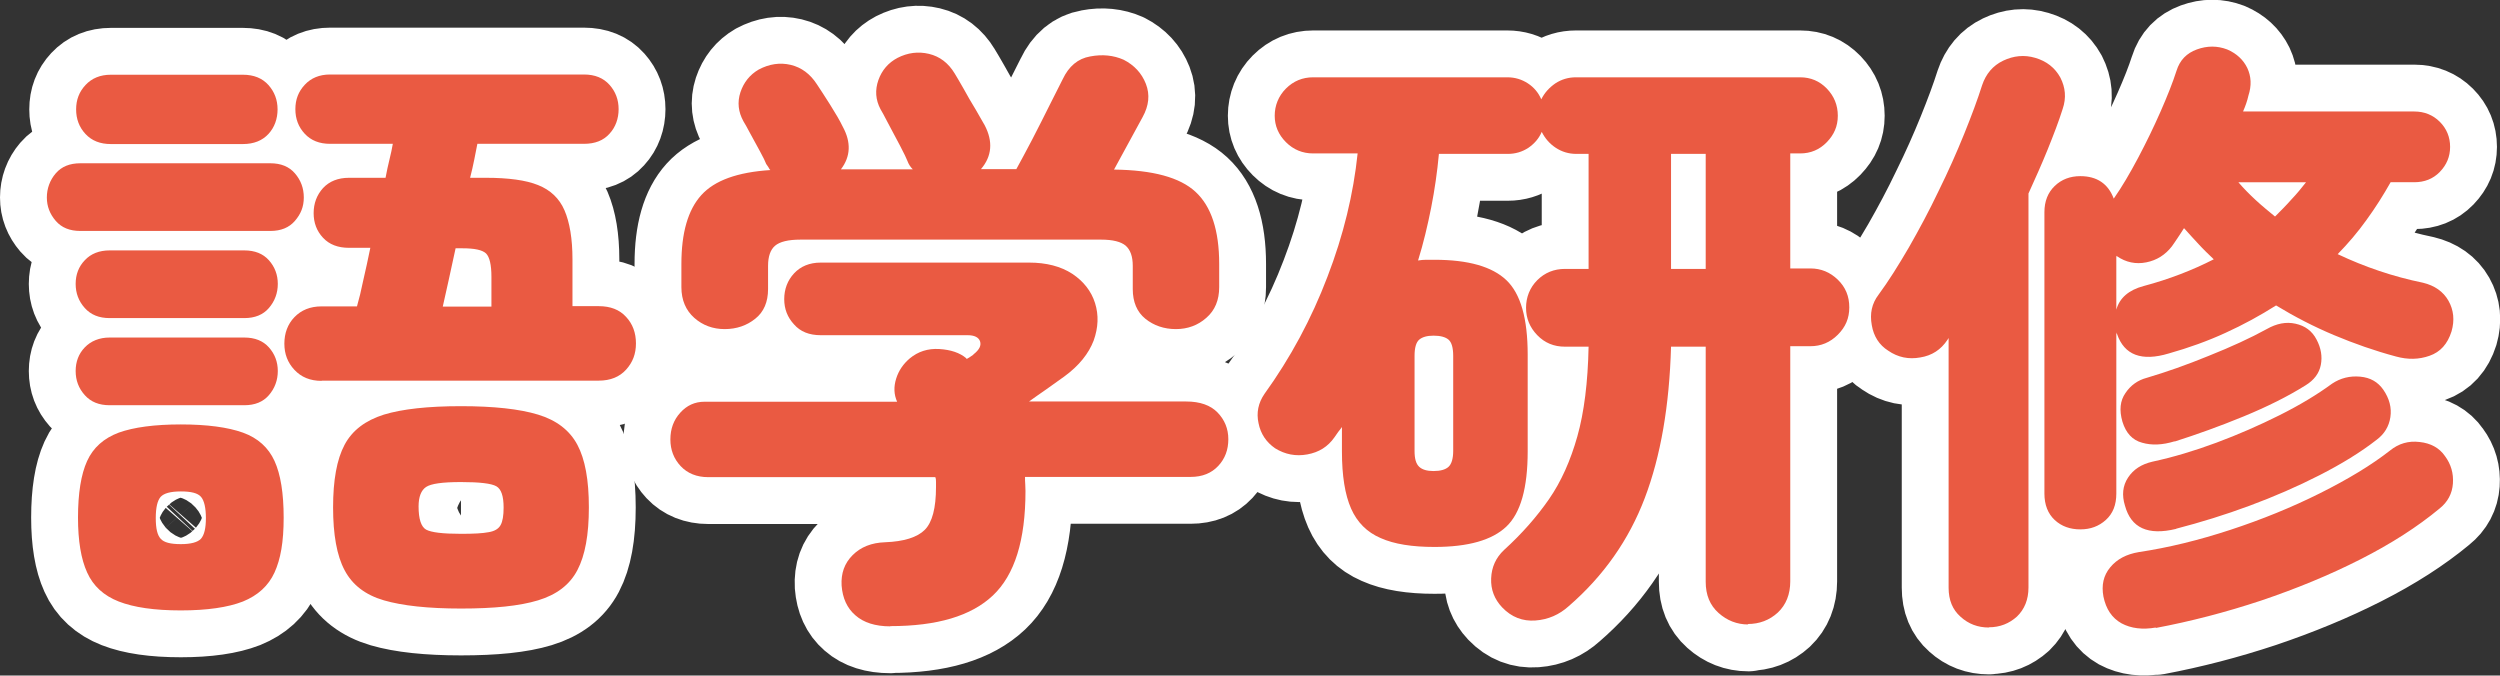
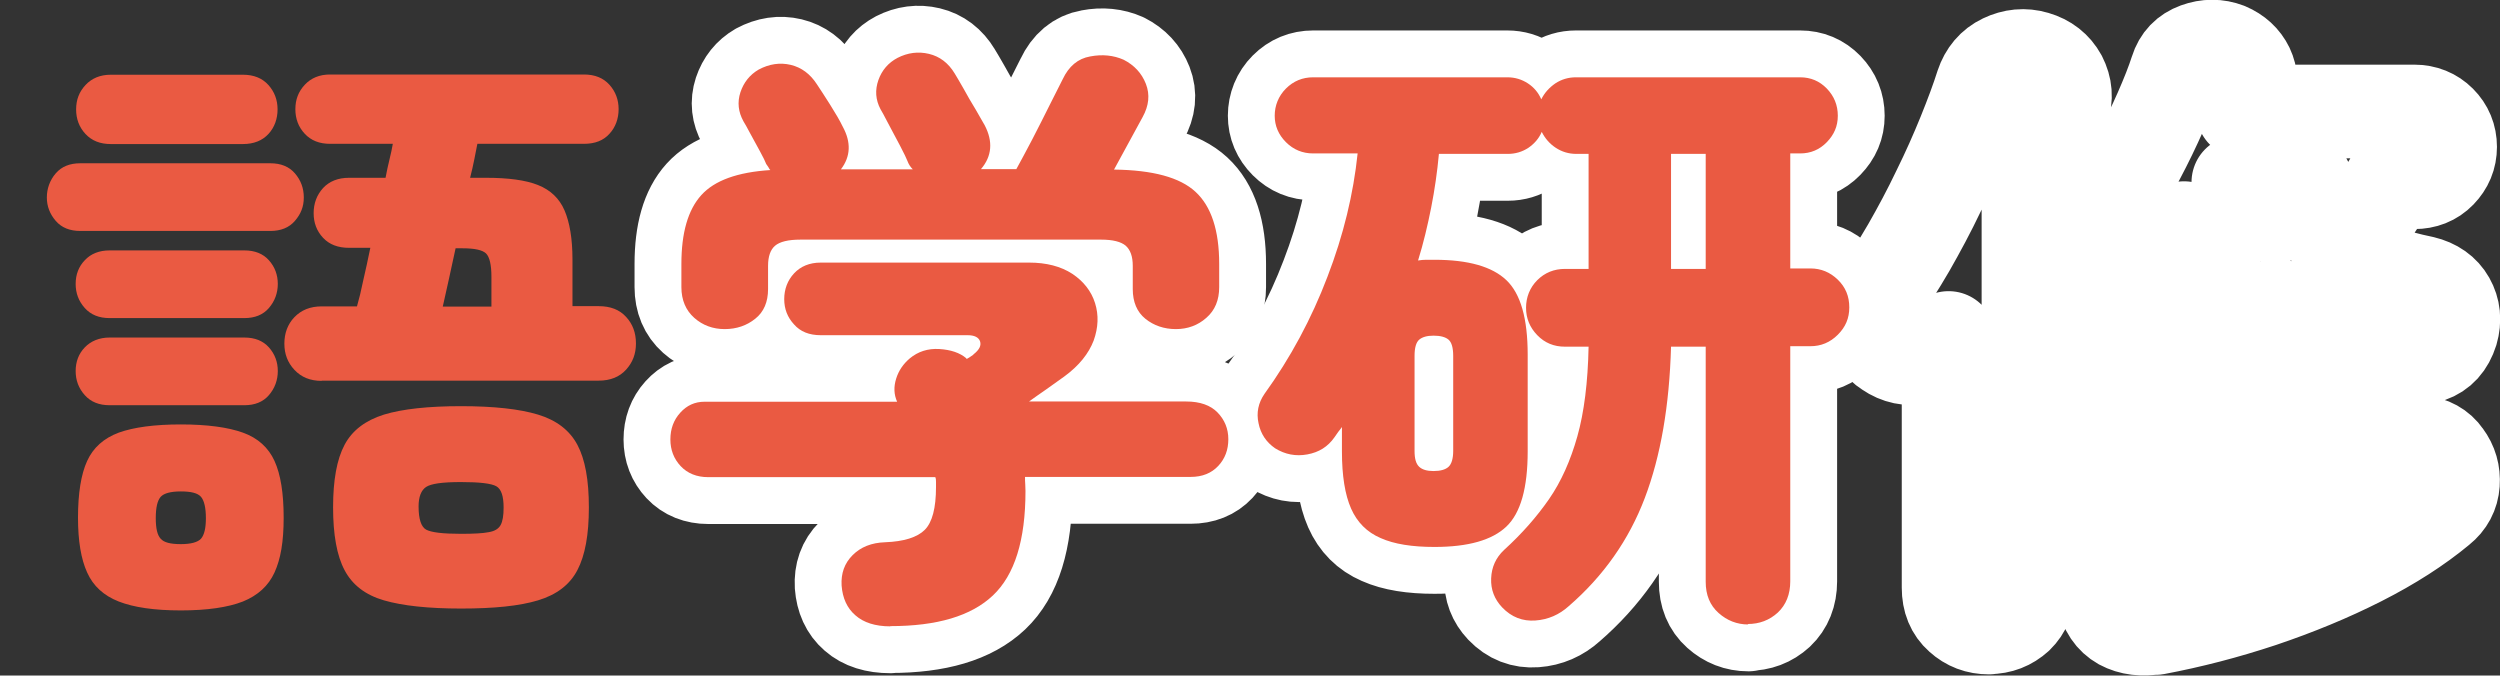
<svg xmlns="http://www.w3.org/2000/svg" id="_レイヤー_2" data-name="レイヤー 2" width="106.73" height="28.84" viewBox="0 0 106.73 28.84">
  <rect x="0" y="0" width="106.73" height="28.84" fill="#333333" stroke="none" />
  <defs>
    <style>
      .cls-1 {
        fill: none;
        stroke: #fff;
        stroke-linecap: round;
        stroke-linejoin: round;
        stroke-width: 4px;
      }

      .cls-2 {
        fill: #ea5a42;
        stroke-width: 0px;
      }
    </style>
  </defs>
  <g id="_レイヤー_1-2" data-name="レイヤー 1">
    <g>
      <g>
-         <path class="cls-1" d="M3.43,9.86c-.45,0-.8-.14-1.05-.43-.25-.29-.38-.62-.38-1s.13-.74.38-1.03c.25-.29.6-.43,1.05-.43h8.11c.45,0,.8.14,1.05.43.25.29.38.63.38,1.03s-.13.71-.38,1c-.25.29-.6.43-1.05.43H3.43ZM4.68,13.58c-.45,0-.8-.14-1.06-.43-.26-.29-.39-.63-.39-1.03s.13-.74.39-1.01c.26-.28.62-.42,1.06-.42h5.75c.45,0,.8.14,1.05.42.25.28.38.62.38,1.01s-.13.74-.38,1.03c-.25.29-.6.43-1.05.43h-5.75ZM4.68,17.3c-.45,0-.8-.14-1.06-.43-.26-.29-.39-.63-.39-1.03s.13-.74.39-1.01.62-.42,1.06-.42h5.75c.45,0,.8.14,1.05.42.25.28.38.62.38,1.01s-.13.74-.38,1.03c-.25.29-.6.43-1.05.43h-5.75ZM4.73,6.15c-.45,0-.81-.14-1.08-.43-.27-.29-.4-.64-.4-1.05s.13-.75.4-1.04c.27-.29.63-.44,1.08-.44h5.64c.47,0,.83.15,1.09.44s.39.64.39,1.04-.13.77-.39,1.05-.62.43-1.09.43h-5.64ZM7.72,26.06c-1.13,0-2.01-.13-2.65-.38s-1.09-.66-1.35-1.24c-.26-.57-.39-1.35-.39-2.34,0-1.04.13-1.85.39-2.42.26-.57.71-.97,1.35-1.21.64-.23,1.53-.35,2.65-.35s2.01.12,2.65.35c.64.23,1.09.64,1.35,1.21.26.57.39,1.38.39,2.42s-.13,1.77-.39,2.34c-.26.57-.71.98-1.35,1.24-.64.25-1.53.38-2.65.38ZM7.72,23.23c.43,0,.72-.08.86-.23.14-.16.21-.45.21-.88s-.07-.75-.21-.91c-.14-.16-.42-.23-.86-.23s-.72.08-.86.23c-.14.16-.21.46-.21.91s.07.73.21.88c.14.16.42.23.86.23ZM13.73,16.26c-.49,0-.87-.16-1.16-.47-.29-.31-.43-.68-.43-1.12s.14-.83.43-1.13c.29-.3.67-.46,1.16-.46h1.51c.09-.31.18-.68.27-1.12.1-.43.2-.89.3-1.38h-.91c-.47,0-.84-.14-1.11-.43-.27-.29-.4-.64-.4-1.05s.13-.77.4-1.07c.27-.29.64-.44,1.11-.44h1.56c.05-.28.11-.54.17-.79.06-.25.11-.47.14-.66h-2.68c-.45,0-.81-.14-1.08-.43-.27-.29-.4-.64-.4-1.05s.13-.75.4-1.04c.27-.29.63-.44,1.08-.44h10.84c.47,0,.83.15,1.09.44.26.29.39.64.39,1.04s-.13.77-.39,1.05c-.26.29-.62.43-1.09.43h-4.55c-.04.19-.08.41-.13.66-.05.25-.11.52-.18.79h.68c.95,0,1.7.1,2.22.31.53.21.91.57,1.13,1.08.22.51.34,1.21.34,2.09v2h1.12c.5,0,.89.15,1.17.46.28.3.42.68.42,1.13s-.14.81-.42,1.12c-.28.31-.67.47-1.17.47h-11.83ZM19.68,25.98c-1.4,0-2.5-.12-3.29-.35-.79-.23-1.35-.66-1.68-1.29-.33-.62-.49-1.52-.49-2.68s.16-2.05.49-2.67c.33-.62.89-1.04,1.68-1.29.79-.24,1.89-.36,3.29-.36s2.5.12,3.29.36c.79.24,1.35.67,1.68,1.29s.49,1.5.49,2.67-.16,2.05-.49,2.68-.89,1.05-1.68,1.29-1.88.35-3.29.35ZM19.68,22.79c.54,0,.93-.02,1.18-.07.25-.04.42-.14.51-.3.09-.16.13-.41.13-.75,0-.49-.1-.79-.31-.91-.21-.12-.71-.18-1.51-.18s-1.28.07-1.49.21-.32.42-.32.83c0,.54.11.87.32.99.22.12.71.18,1.49.18ZM18.9,13.09h2.08v-1.27c0-.52-.08-.85-.23-1-.16-.15-.49-.22-1.01-.22h-.29c-.11.49-.21.95-.3,1.38-.1.43-.18.81-.25,1.12Z" />
        <path class="cls-1" d="M38.01,26.74c-.64,0-1.14-.16-1.49-.47-.36-.31-.55-.74-.59-1.27-.03-.52.12-.95.47-1.3.35-.35.81-.53,1.38-.55.81-.03,1.38-.21,1.7-.53.32-.32.48-.93.48-1.83v-.21c0-.07,0-.14-.03-.21h-9.7c-.48,0-.88-.16-1.17-.47-.29-.31-.44-.69-.44-1.14s.14-.83.42-1.14c.28-.31.62-.47,1.04-.47h8.22c-.14-.31-.15-.64-.04-.99.11-.35.31-.63.58-.86.35-.29.77-.43,1.26-.4.49.03.88.16,1.16.4v.03c.09-.05.16-.09.21-.13.05-.03.09-.06.1-.08.24-.19.33-.37.27-.55-.06-.17-.24-.26-.53-.26h-6.27c-.49,0-.87-.15-1.14-.46-.28-.3-.42-.66-.42-1.08s.14-.8.42-1.1.66-.46,1.14-.46h8.89c.74,0,1.36.16,1.85.48.48.32.81.74.97,1.25.16.51.14,1.04-.06,1.6-.21.55-.62,1.07-1.25,1.53-.26.19-.52.37-.77.55-.25.17-.5.35-.74.52h6.71c.59,0,1.04.16,1.34.47.3.31.46.69.46,1.14s-.14.83-.43,1.14c-.29.31-.68.47-1.18.47h-7.07c0,.1,0,.21.01.31,0,.1.01.2.01.29,0,2.1-.46,3.58-1.39,4.46-.93.88-2.39,1.31-4.38,1.31ZM30.94,14.05c-.5,0-.94-.16-1.3-.48-.36-.32-.55-.76-.55-1.31v-.99c0-1.33.28-2.31.85-2.94s1.55-.98,2.95-1.07c-.04-.03-.06-.08-.09-.13-.03-.05-.06-.09-.09-.13-.04-.1-.12-.28-.26-.53-.14-.25-.28-.51-.42-.77-.14-.26-.23-.43-.29-.52-.22-.4-.27-.81-.13-1.24.14-.42.4-.75.78-.97.45-.24.91-.31,1.37-.2.46.11.83.39,1.11.82.14.21.33.5.57.88.24.38.42.69.54.94.36.66.34,1.27-.08,1.82h3.07c-.1-.1-.18-.22-.23-.36-.04-.1-.14-.32-.31-.64-.17-.32-.34-.64-.51-.96-.17-.32-.27-.52-.33-.61-.21-.4-.24-.81-.09-1.24.15-.42.42-.74.82-.95.43-.22.88-.28,1.34-.17.46.11.83.39,1.1.84.09.14.21.36.38.65.16.29.33.59.51.88.17.29.3.52.39.68.36.69.31,1.32-.16,1.87h1.51c.19-.35.42-.77.68-1.27s.51-1,.75-1.48c.24-.48.43-.85.55-1.09.26-.55.65-.88,1.17-.97.52-.1,1-.05,1.43.14.45.23.77.57.95,1.03s.13.93-.14,1.42l-1.22,2.24c1.65.02,2.81.33,3.48.95s1.01,1.64,1.01,3.08v.99c0,.55-.18.99-.55,1.31-.36.32-.8.48-1.3.48s-.94-.15-1.3-.44c-.36-.29-.54-.72-.54-1.27v-.99c0-.4-.1-.68-.3-.86-.2-.17-.55-.26-1.05-.26h-12.84c-.52,0-.88.09-1.08.26-.2.17-.3.46-.3.86v.99c0,.55-.18.98-.55,1.27-.36.29-.8.44-1.3.44Z" />
        <path class="cls-1" d="M74.64,26.66c-.49,0-.91-.17-1.27-.49-.37-.33-.55-.77-.55-1.33v-10.04h-1.48c-.07,2.51-.44,4.67-1.12,6.46s-1.76,3.33-3.25,4.62c-.4.36-.87.57-1.42.61-.54.04-1.02-.14-1.42-.56-.33-.35-.49-.76-.47-1.24s.2-.88.55-1.21c.76-.69,1.4-1.42,1.92-2.17s.92-1.65,1.21-2.68.45-2.31.48-3.83h-1.01c-.47,0-.86-.16-1.18-.49-.32-.33-.48-.72-.48-1.17s.16-.86.48-1.18c.32-.32.72-.48,1.18-.48h1.01v-4.91h-.52c-.33,0-.62-.09-.88-.26-.26-.17-.46-.4-.6-.68-.12.28-.31.5-.57.68-.26.17-.55.26-.88.26h-2.94c-.07.76-.18,1.53-.33,2.29s-.33,1.52-.56,2.26c.12-.02.24-.03.35-.03h.35c1.44,0,2.46.29,3.07.87s.91,1.64.91,3.18v4.13c0,1.56-.3,2.63-.91,3.21-.61.58-1.63.87-3.07.87-.95,0-1.72-.12-2.3-.38-.58-.25-1-.67-1.26-1.26-.26-.59-.39-1.4-.39-2.44v-1.04c-.05.07-.1.14-.16.21-.05.07-.1.15-.16.23-.28.4-.66.64-1.16.73-.49.09-.95,0-1.37-.26-.38-.26-.62-.62-.71-1.07-.1-.45-.01-.87.25-1.25,1.11-1.54,2.01-3.21,2.69-5,.69-1.79,1.11-3.55,1.29-5.27h-1.9c-.45,0-.84-.16-1.16-.48-.32-.32-.48-.7-.48-1.13s.16-.84.48-1.16.71-.48,1.16-.48h8.29c.33,0,.62.09.88.26.26.17.45.4.57.68.14-.28.34-.5.6-.68.26-.17.55-.26.88-.26h9.57c.45,0,.83.16,1.14.48.31.32.47.71.47,1.16s-.16.81-.47,1.13c-.31.32-.69.48-1.14.48h-.42v4.91h.86c.45,0,.84.16,1.17.48.33.32.49.71.49,1.18s-.16.84-.49,1.17c-.33.33-.72.49-1.17.49h-.86v10.04c0,.55-.18,1-.53,1.33-.36.33-.79.49-1.29.49ZM61.2,20.11c.29,0,.51-.06.64-.18.13-.12.2-.35.2-.68v-4.06c0-.35-.07-.58-.2-.69-.13-.11-.34-.17-.64-.17-.28,0-.48.06-.61.17-.13.11-.2.34-.2.69v4.06c0,.33.06.55.2.68.13.12.33.18.61.18ZM71.34,11.48h1.48v-4.91h-1.48v4.91Z" />
        <path class="cls-1" d="M84.91,26.79c-.47,0-.87-.15-1.21-.46-.34-.3-.51-.71-.51-1.24v-10.66l-.05.08c-.28.42-.66.67-1.16.75-.49.09-.95,0-1.37-.29-.38-.24-.62-.61-.7-1.09-.09-.49,0-.92.29-1.3.42-.57.84-1.24,1.29-2.01.44-.77.87-1.57,1.27-2.41.41-.83.77-1.64,1.09-2.43.32-.79.58-1.49.77-2.09.16-.48.46-.84.9-1.05s.9-.26,1.37-.12c.48.14.84.42,1.07.84.22.43.26.87.1,1.34-.17.54-.39,1.11-.64,1.73-.25.62-.53,1.24-.82,1.88v16.82c0,.52-.17.93-.49,1.24-.33.3-.73.46-1.2.46ZM88.81,22.6c-.43,0-.8-.13-1.09-.4s-.44-.65-.44-1.13v-12.01c0-.47.15-.84.44-1.12.29-.28.66-.42,1.09-.42.71,0,1.19.32,1.43.96.35-.5.69-1.08,1.04-1.74.35-.66.67-1.32.96-1.98.29-.66.52-1.24.68-1.74.14-.45.43-.75.87-.91.44-.16.87-.16,1.29,0,.4.17.69.44.86.79.17.36.19.75.05,1.18-.05.23-.13.45-.23.68h7.31c.43,0,.8.15,1.09.44s.44.65.44,1.07-.15.77-.44,1.07-.66.44-1.09.44h-1.01c-.31.55-.65,1.09-1.03,1.61-.37.52-.79,1.01-1.23,1.46,1.16.55,2.37.96,3.64,1.22.5.12.87.38,1.09.77.22.39.27.83.13,1.31-.17.54-.48.88-.94,1.04-.45.16-.93.17-1.43.03-.9-.24-1.78-.55-2.64-.91-.86-.36-1.69-.79-2.48-1.27-.68.43-1.39.82-2.16,1.17-.76.35-1.57.64-2.42.88-1.16.35-1.9.07-2.21-.83-.02-.02-.03-.04-.03-.08v6.89c0,.49-.15.86-.45,1.13-.3.27-.66.4-1.08.4ZM92.04,26.79c-.57.1-1.06.04-1.47-.18-.41-.23-.66-.61-.77-1.14-.09-.49,0-.9.29-1.25s.69-.56,1.22-.65c1.27-.19,2.57-.51,3.91-.95,1.34-.44,2.62-.96,3.82-1.56s2.21-1.21,3-1.83c.36-.29.78-.42,1.26-.36.47.05.84.25,1.08.6.26.35.37.74.34,1.17s-.22.79-.57,1.07c-.94.78-2.06,1.5-3.38,2.17-1.32.67-2.73,1.25-4.24,1.76-1.51.5-3.01.89-4.5,1.17ZM90.35,13.22c.14-.5.53-.84,1.17-1.01,1.09-.29,2.09-.68,2.99-1.14-.22-.21-.44-.42-.65-.65-.21-.23-.42-.45-.62-.68-.09.14-.17.27-.26.4-.09.13-.17.26-.26.38-.28.36-.64.59-1.09.68-.45.09-.87,0-1.25-.26-.02,0-.03,0-.03-.03v2.31ZM92.84,18.84c-.52.16-.98.18-1.39.06-.41-.11-.69-.41-.84-.9-.14-.49-.1-.89.13-1.22.22-.33.53-.55.91-.65.81-.24,1.7-.55,2.65-.94.95-.38,1.78-.76,2.47-1.14.42-.24.83-.32,1.23-.23.41.09.71.31.9.68.19.36.25.72.18,1.08-.07.36-.29.65-.65.87-.75.47-1.63.91-2.65,1.33-1.02.42-2,.77-2.94,1.07ZM92.9,22.58c-1.2.29-1.92-.04-2.18-.99-.14-.45-.1-.85.13-1.2.23-.35.57-.57,1.04-.68.88-.19,1.79-.46,2.73-.81.94-.35,1.83-.74,2.69-1.17.86-.43,1.61-.88,2.25-1.35.36-.24.76-.34,1.2-.3s.76.23.99.56c.26.38.36.77.3,1.17-.06.4-.26.72-.58.96-.69.54-1.51,1.04-2.45,1.52-.94.48-1.93.91-2.98,1.3-1.05.39-2.09.71-3.13.98ZM97.13,9.24c.24-.24.48-.48.7-.73.23-.24.43-.49.62-.73h-2.89c.24.28.49.53.75.77s.53.46.81.69Z" />
      </g>
      <g>
        <path class="cls-2" d="M3.43,9.86c-.45,0-.8-.14-1.05-.43-.25-.29-.38-.62-.38-1s.13-.74.38-1.03c.25-.29.6-.43,1.05-.43h8.11c.45,0,.8.14,1.05.43.25.29.38.63.38,1.03s-.13.71-.38,1c-.25.29-.6.43-1.05.43H3.43ZM4.68,13.58c-.45,0-.8-.14-1.06-.43-.26-.29-.39-.63-.39-1.03s.13-.74.39-1.01c.26-.28.62-.42,1.06-.42h5.75c.45,0,.8.14,1.05.42.25.28.38.62.38,1.01s-.13.74-.38,1.03c-.25.29-.6.43-1.05.43h-5.75ZM4.68,17.3c-.45,0-.8-.14-1.06-.43-.26-.29-.39-.63-.39-1.03s.13-.74.39-1.01.62-.42,1.06-.42h5.75c.45,0,.8.14,1.05.42.25.28.38.62.38,1.01s-.13.74-.38,1.03c-.25.29-.6.43-1.05.43h-5.75ZM4.73,6.15c-.45,0-.81-.14-1.08-.43-.27-.29-.4-.64-.4-1.05s.13-.75.4-1.04c.27-.29.63-.44,1.08-.44h5.64c.47,0,.83.15,1.09.44s.39.64.39,1.04-.13.77-.39,1.05-.62.43-1.09.43h-5.64ZM7.72,26.06c-1.13,0-2.01-.13-2.65-.38s-1.09-.66-1.35-1.24c-.26-.57-.39-1.35-.39-2.34,0-1.04.13-1.85.39-2.42.26-.57.71-.97,1.35-1.21.64-.23,1.53-.35,2.65-.35s2.01.12,2.65.35c.64.23,1.09.64,1.35,1.21.26.57.39,1.38.39,2.42s-.13,1.77-.39,2.34c-.26.57-.71.98-1.35,1.24-.64.25-1.53.38-2.65.38ZM7.72,23.23c.43,0,.72-.08.86-.23.14-.16.21-.45.21-.88s-.07-.75-.21-.91c-.14-.16-.42-.23-.86-.23s-.72.08-.86.23c-.14.16-.21.46-.21.91s.07.73.21.88c.14.16.42.23.86.23ZM13.73,16.26c-.49,0-.87-.16-1.16-.47-.29-.31-.43-.68-.43-1.12s.14-.83.43-1.13c.29-.3.67-.46,1.16-.46h1.51c.09-.31.18-.68.27-1.12.1-.43.2-.89.3-1.38h-.91c-.47,0-.84-.14-1.11-.43-.27-.29-.4-.64-.4-1.05s.13-.77.4-1.07c.27-.29.64-.44,1.11-.44h1.56c.05-.28.11-.54.17-.79.06-.25.11-.47.14-.66h-2.68c-.45,0-.81-.14-1.08-.43-.27-.29-.4-.64-.4-1.05s.13-.75.4-1.04c.27-.29.63-.44,1.08-.44h10.84c.47,0,.83.15,1.09.44.26.29.39.64.39,1.04s-.13.77-.39,1.05c-.26.29-.62.43-1.09.43h-4.55c-.04.19-.08.41-.13.66-.05.25-.11.52-.18.79h.68c.95,0,1.7.1,2.22.31.53.21.91.57,1.13,1.08.22.51.34,1.21.34,2.09v2h1.12c.5,0,.89.15,1.17.46.28.3.42.68.42,1.13s-.14.81-.42,1.12c-.28.31-.67.47-1.17.47h-11.83ZM19.68,25.98c-1.4,0-2.5-.12-3.29-.35-.79-.23-1.35-.66-1.68-1.29-.33-.62-.49-1.52-.49-2.68s.16-2.05.49-2.67c.33-.62.89-1.04,1.68-1.29.79-.24,1.89-.36,3.29-.36s2.5.12,3.29.36c.79.24,1.35.67,1.68,1.29s.49,1.5.49,2.67-.16,2.05-.49,2.68-.89,1.05-1.68,1.29-1.88.35-3.29.35ZM19.68,22.79c.54,0,.93-.02,1.18-.07.25-.04.42-.14.51-.3.09-.16.13-.41.13-.75,0-.49-.1-.79-.31-.91-.21-.12-.71-.18-1.51-.18s-1.28.07-1.49.21-.32.42-.32.83c0,.54.11.87.32.99.22.12.71.18,1.49.18ZM18.9,13.09h2.08v-1.27c0-.52-.08-.85-.23-1-.16-.15-.49-.22-1.01-.22h-.29c-.11.49-.21.95-.3,1.38-.1.43-.18.81-.25,1.12Z" />
        <path class="cls-2" d="M38.01,26.74c-.64,0-1.14-.16-1.49-.47-.36-.31-.55-.74-.59-1.27-.03-.52.12-.95.47-1.3.35-.35.81-.53,1.38-.55.81-.03,1.38-.21,1.7-.53.32-.32.48-.93.48-1.83v-.21c0-.07,0-.14-.03-.21h-9.7c-.48,0-.88-.16-1.17-.47-.29-.31-.44-.69-.44-1.14s.14-.83.42-1.14c.28-.31.62-.47,1.04-.47h8.22c-.14-.31-.15-.64-.04-.99.11-.35.31-.63.58-.86.35-.29.77-.43,1.26-.4.49.03.88.16,1.16.4v.03c.09-.05.16-.09.21-.13.05-.03.09-.06.1-.08.24-.19.33-.37.27-.55-.06-.17-.24-.26-.53-.26h-6.27c-.49,0-.87-.15-1.14-.46-.28-.3-.42-.66-.42-1.08s.14-.8.42-1.1.66-.46,1.14-.46h8.89c.74,0,1.36.16,1.85.48.48.32.81.74.97,1.25.16.51.14,1.04-.06,1.6-.21.55-.62,1.07-1.25,1.53-.26.19-.52.37-.77.55-.25.17-.5.35-.74.52h6.71c.59,0,1.04.16,1.34.47.3.31.46.69.46,1.14s-.14.83-.43,1.14c-.29.31-.68.47-1.18.47h-7.07c0,.1,0,.21.01.31,0,.1.01.2.01.29,0,2.1-.46,3.58-1.39,4.46-.93.88-2.39,1.31-4.38,1.31ZM30.94,14.05c-.5,0-.94-.16-1.3-.48-.36-.32-.55-.76-.55-1.31v-.99c0-1.33.28-2.31.85-2.94s1.55-.98,2.95-1.07c-.04-.03-.06-.08-.09-.13-.03-.05-.06-.09-.09-.13-.04-.1-.12-.28-.26-.53-.14-.25-.28-.51-.42-.77-.14-.26-.23-.43-.29-.52-.22-.4-.27-.81-.13-1.24.14-.42.4-.75.78-.97.45-.24.91-.31,1.37-.2.46.11.83.39,1.11.82.14.21.33.5.57.88.24.38.42.69.54.94.36.66.34,1.27-.08,1.82h3.07c-.1-.1-.18-.22-.23-.36-.04-.1-.14-.32-.31-.64-.17-.32-.34-.64-.51-.96-.17-.32-.27-.52-.33-.61-.21-.4-.24-.81-.09-1.24.15-.42.42-.74.82-.95.43-.22.88-.28,1.34-.17.46.11.83.39,1.1.84.09.14.21.36.38.65.16.29.33.59.51.88.17.29.3.52.39.68.36.69.31,1.32-.16,1.87h1.51c.19-.35.42-.77.68-1.27s.51-1,.75-1.48c.24-.48.43-.85.55-1.09.26-.55.65-.88,1.17-.97.52-.1,1-.05,1.43.14.45.23.77.57.95,1.03s.13.93-.14,1.42l-1.22,2.24c1.65.02,2.81.33,3.48.95s1.01,1.64,1.01,3.08v.99c0,.55-.18.99-.55,1.31-.36.32-.8.48-1.3.48s-.94-.15-1.3-.44c-.36-.29-.54-.72-.54-1.27v-.99c0-.4-.1-.68-.3-.86-.2-.17-.55-.26-1.05-.26h-12.84c-.52,0-.88.09-1.08.26-.2.17-.3.46-.3.86v.99c0,.55-.18.98-.55,1.27-.36.29-.8.44-1.3.44Z" />
        <path class="cls-2" d="M74.64,26.66c-.49,0-.91-.17-1.27-.49-.37-.33-.55-.77-.55-1.33v-10.04h-1.48c-.07,2.51-.44,4.67-1.12,6.46s-1.76,3.33-3.25,4.62c-.4.36-.87.57-1.42.61-.54.04-1.02-.14-1.42-.56-.33-.35-.49-.76-.47-1.24s.2-.88.55-1.21c.76-.69,1.4-1.42,1.92-2.17s.92-1.65,1.21-2.68.45-2.31.48-3.83h-1.01c-.47,0-.86-.16-1.18-.49-.32-.33-.48-.72-.48-1.17s.16-.86.48-1.18c.32-.32.72-.48,1.18-.48h1.01v-4.91h-.52c-.33,0-.62-.09-.88-.26-.26-.17-.46-.4-.6-.68-.12.28-.31.5-.57.68-.26.17-.55.26-.88.26h-2.94c-.07.76-.18,1.53-.33,2.29s-.33,1.52-.56,2.26c.12-.02.24-.03.35-.03h.35c1.44,0,2.46.29,3.07.87s.91,1.64.91,3.18v4.13c0,1.56-.3,2.63-.91,3.21-.61.58-1.63.87-3.07.87-.95,0-1.72-.12-2.3-.38-.58-.25-1-.67-1.26-1.26-.26-.59-.39-1.4-.39-2.44v-1.04c-.05.07-.1.14-.16.21-.05.07-.1.15-.16.23-.28.4-.66.64-1.16.73-.49.09-.95,0-1.37-.26-.38-.26-.62-.62-.71-1.07-.1-.45-.01-.87.25-1.25,1.11-1.54,2.01-3.21,2.69-5,.69-1.79,1.11-3.55,1.29-5.27h-1.9c-.45,0-.84-.16-1.16-.48-.32-.32-.48-.7-.48-1.13s.16-.84.48-1.16.71-.48,1.16-.48h8.29c.33,0,.62.09.88.26.26.17.45.4.57.68.14-.28.34-.5.6-.68.26-.17.55-.26.88-.26h9.57c.45,0,.83.16,1.14.48.31.32.47.71.47,1.16s-.16.81-.47,1.13c-.31.32-.69.48-1.14.48h-.42v4.91h.86c.45,0,.84.16,1.17.48.33.32.49.71.49,1.18s-.16.84-.49,1.17c-.33.33-.72.49-1.17.49h-.86v10.04c0,.55-.18,1-.53,1.33-.36.33-.79.49-1.29.49ZM61.2,20.11c.29,0,.51-.06.64-.18.13-.12.2-.35.2-.68v-4.06c0-.35-.07-.58-.2-.69-.13-.11-.34-.17-.64-.17-.28,0-.48.06-.61.17-.13.11-.2.34-.2.69v4.06c0,.33.06.55.2.68.13.12.33.18.61.18ZM71.34,11.48h1.48v-4.91h-1.48v4.91Z" />
-         <path class="cls-2" d="M84.91,26.79c-.47,0-.87-.15-1.21-.46-.34-.3-.51-.71-.51-1.24v-10.66l-.05.08c-.28.42-.66.67-1.16.75-.49.09-.95,0-1.37-.29-.38-.24-.62-.61-.7-1.09-.09-.49,0-.92.29-1.3.42-.57.84-1.24,1.29-2.01.44-.77.87-1.57,1.27-2.41.41-.83.77-1.64,1.09-2.43.32-.79.58-1.49.77-2.09.16-.48.46-.84.9-1.05s.9-.26,1.37-.12c.48.14.84.42,1.07.84.22.43.26.87.1,1.34-.17.54-.39,1.11-.64,1.73-.25.62-.53,1.24-.82,1.88v16.82c0,.52-.17.93-.49,1.24-.33.3-.73.46-1.2.46ZM88.81,22.6c-.43,0-.8-.13-1.09-.4s-.44-.65-.44-1.13v-12.01c0-.47.15-.84.44-1.12.29-.28.66-.42,1.09-.42.71,0,1.19.32,1.43.96.35-.5.69-1.08,1.04-1.74.35-.66.67-1.32.96-1.98.29-.66.52-1.24.68-1.74.14-.45.43-.75.87-.91.44-.16.87-.16,1.29,0,.4.17.69.44.86.79.17.36.19.75.05,1.18-.05.23-.13.45-.23.68h7.31c.43,0,.8.15,1.09.44s.44.65.44,1.07-.15.77-.44,1.07-.66.44-1.09.44h-1.01c-.31.55-.65,1.09-1.03,1.61-.37.52-.79,1.01-1.23,1.46,1.16.55,2.37.96,3.64,1.22.5.12.87.38,1.09.77.22.39.27.83.13,1.31-.17.54-.48.88-.94,1.04-.45.16-.93.17-1.43.03-.9-.24-1.78-.55-2.64-.91-.86-.36-1.69-.79-2.48-1.27-.68.43-1.39.82-2.16,1.17-.76.35-1.57.64-2.42.88-1.16.35-1.9.07-2.21-.83-.02-.02-.03-.04-.03-.08v6.89c0,.49-.15.86-.45,1.13-.3.27-.66.4-1.08.4ZM92.04,26.79c-.57.1-1.06.04-1.47-.18-.41-.23-.66-.61-.77-1.14-.09-.49,0-.9.29-1.25s.69-.56,1.22-.65c1.27-.19,2.57-.51,3.91-.95,1.34-.44,2.62-.96,3.82-1.56s2.21-1.21,3-1.83c.36-.29.78-.42,1.26-.36.47.05.84.25,1.08.6.26.35.37.74.34,1.17s-.22.79-.57,1.07c-.94.78-2.06,1.5-3.38,2.17-1.32.67-2.73,1.25-4.24,1.76-1.51.5-3.01.89-4.5,1.17ZM90.35,13.22c.14-.5.53-.84,1.17-1.01,1.09-.29,2.09-.68,2.99-1.14-.22-.21-.44-.42-.65-.65-.21-.23-.42-.45-.62-.68-.09.14-.17.27-.26.4-.09.13-.17.26-.26.38-.28.36-.64.59-1.09.68-.45.09-.87,0-1.25-.26-.02,0-.03,0-.03-.03v2.31ZM92.84,18.84c-.52.16-.98.18-1.39.06-.41-.11-.69-.41-.84-.9-.14-.49-.1-.89.13-1.22.22-.33.53-.55.91-.65.81-.24,1.7-.55,2.65-.94.95-.38,1.78-.76,2.47-1.14.42-.24.83-.32,1.23-.23.41.09.71.31.9.68.19.36.25.72.18,1.08-.07.36-.29.65-.65.87-.75.47-1.63.91-2.65,1.33-1.02.42-2,.77-2.94,1.07ZM92.9,22.58c-1.2.29-1.92-.04-2.18-.99-.14-.45-.1-.85.13-1.2.23-.35.57-.57,1.04-.68.88-.19,1.79-.46,2.73-.81.94-.35,1.83-.74,2.69-1.17.86-.43,1.61-.88,2.25-1.35.36-.24.76-.34,1.2-.3s.76.23.99.56c.26.38.36.77.3,1.17-.06.4-.26.72-.58.96-.69.54-1.51,1.04-2.45,1.52-.94.48-1.93.91-2.98,1.3-1.05.39-2.09.71-3.13.98ZM97.13,9.24c.24-.24.48-.48.7-.73.23-.24.43-.49.62-.73h-2.89c.24.28.49.53.75.77s.53.46.81.69Z" />
      </g>
    </g>
  </g>
</svg>